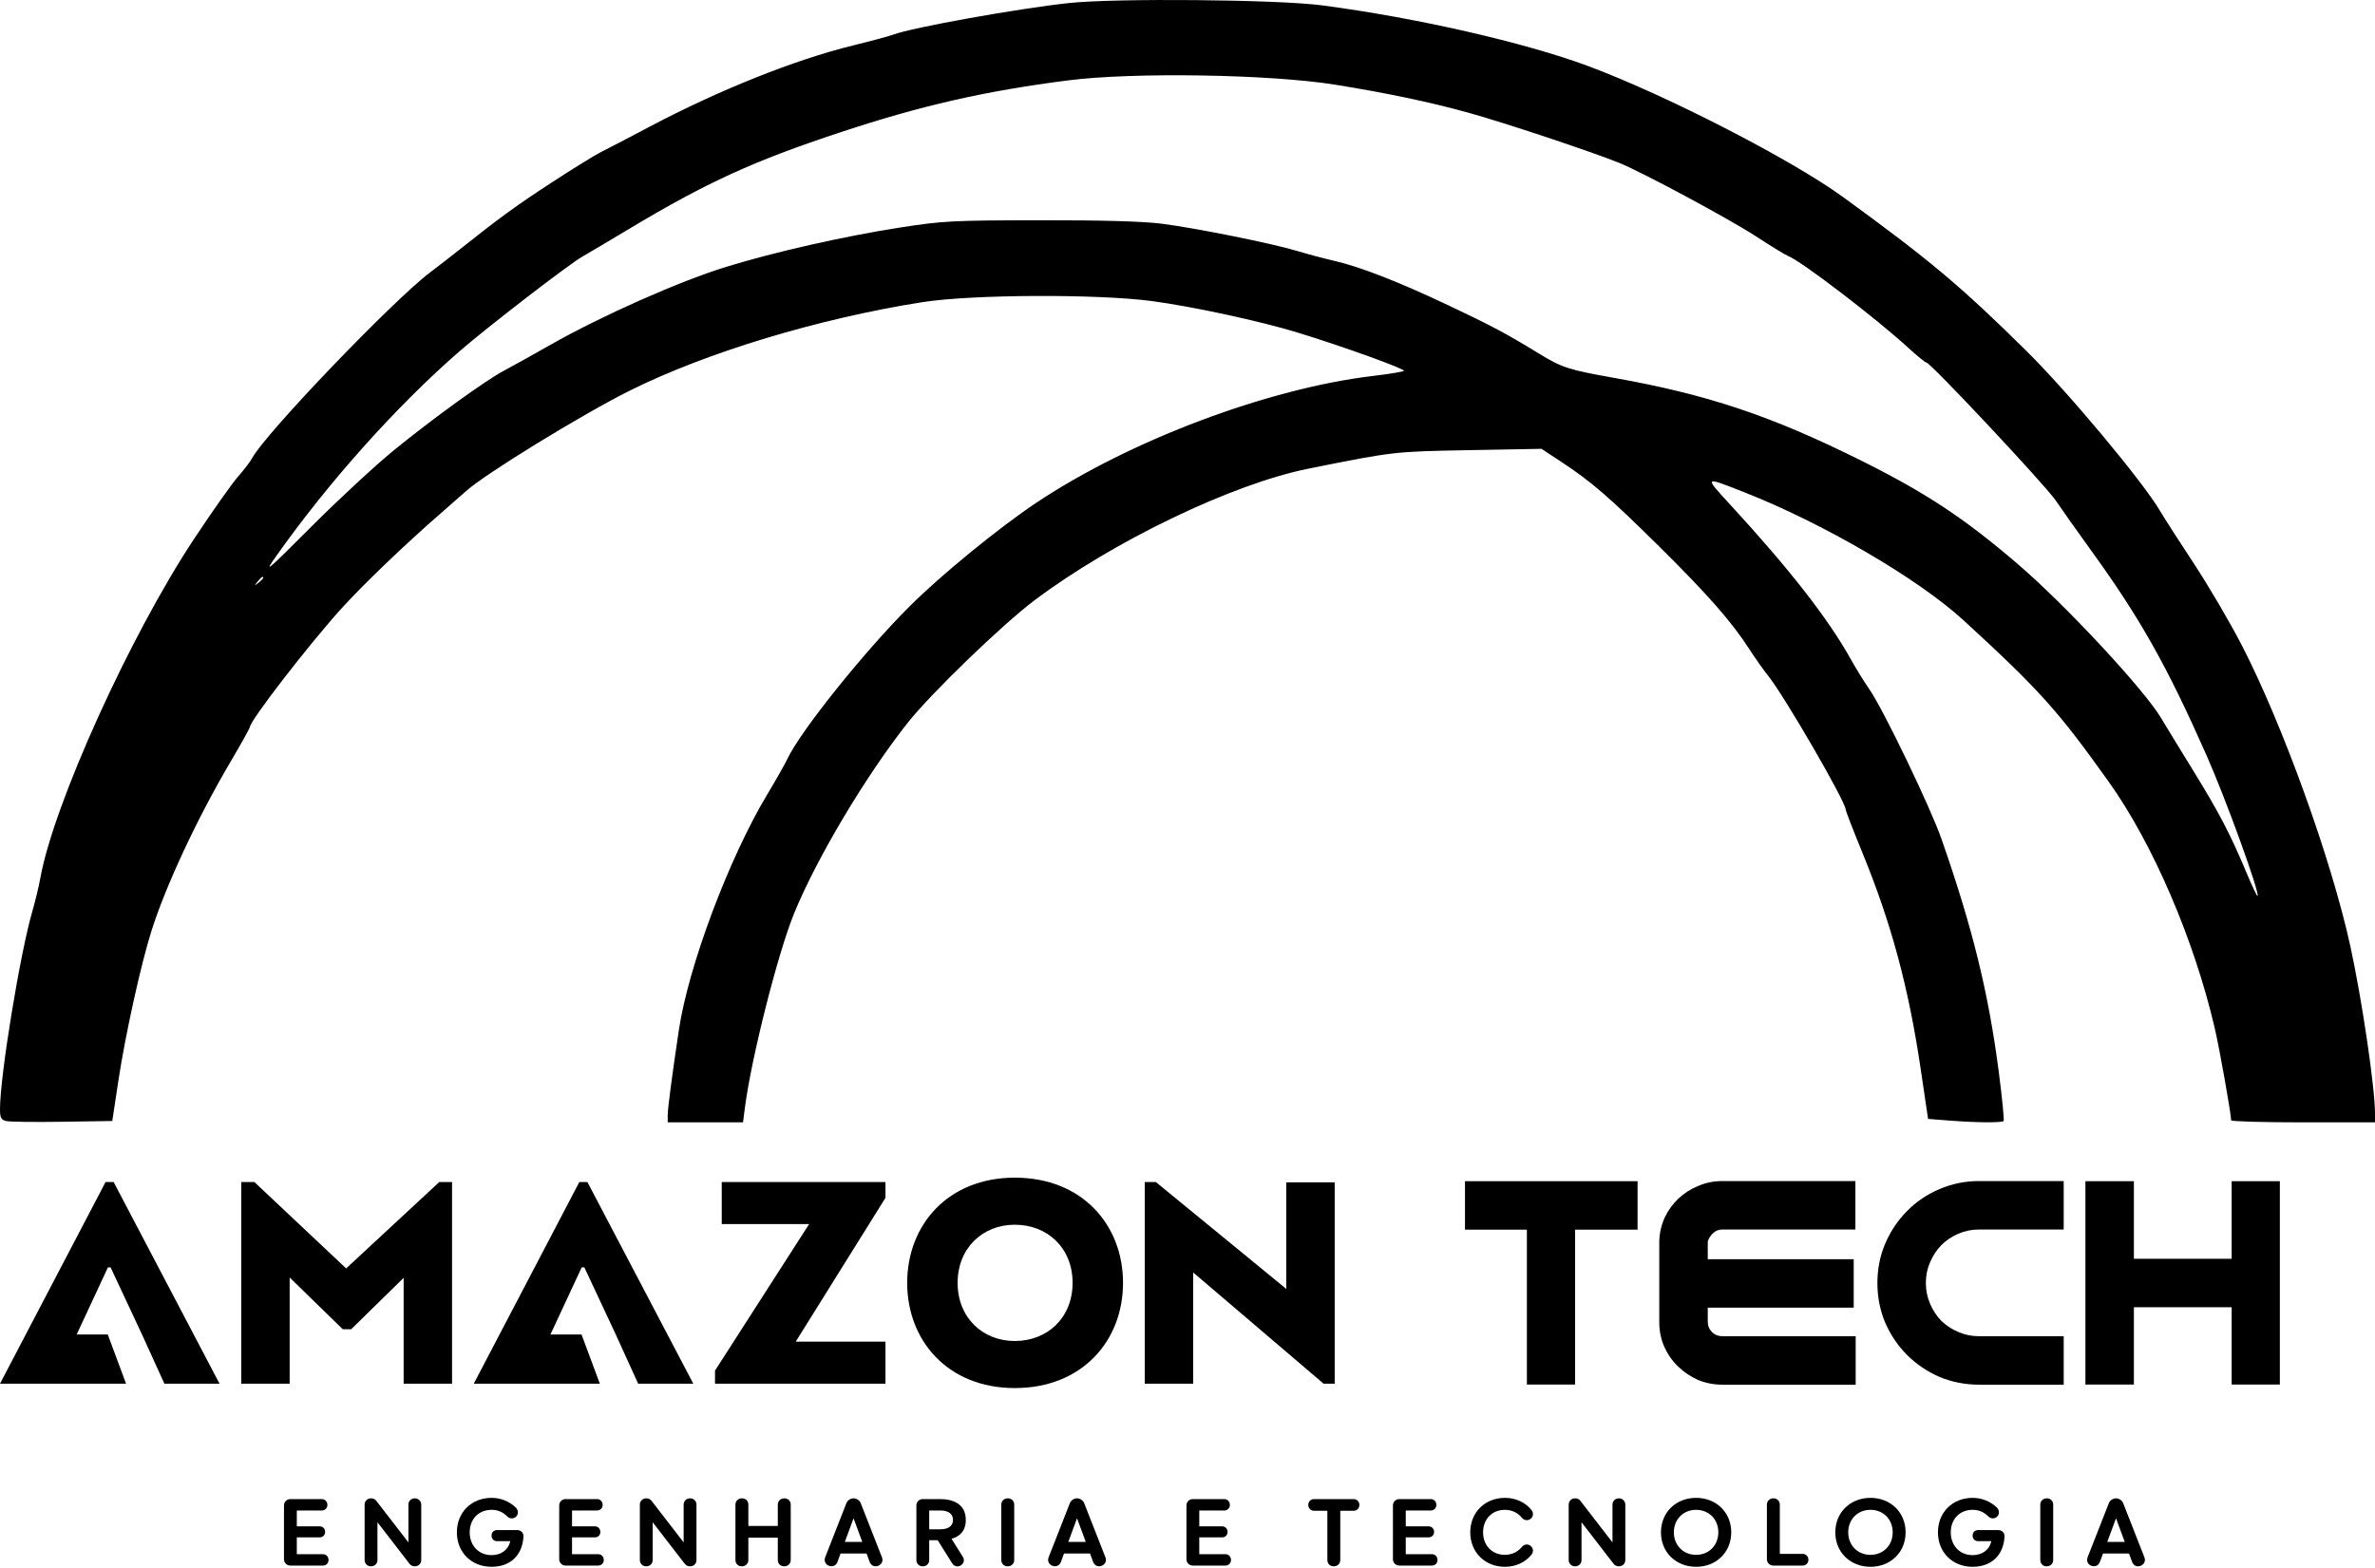
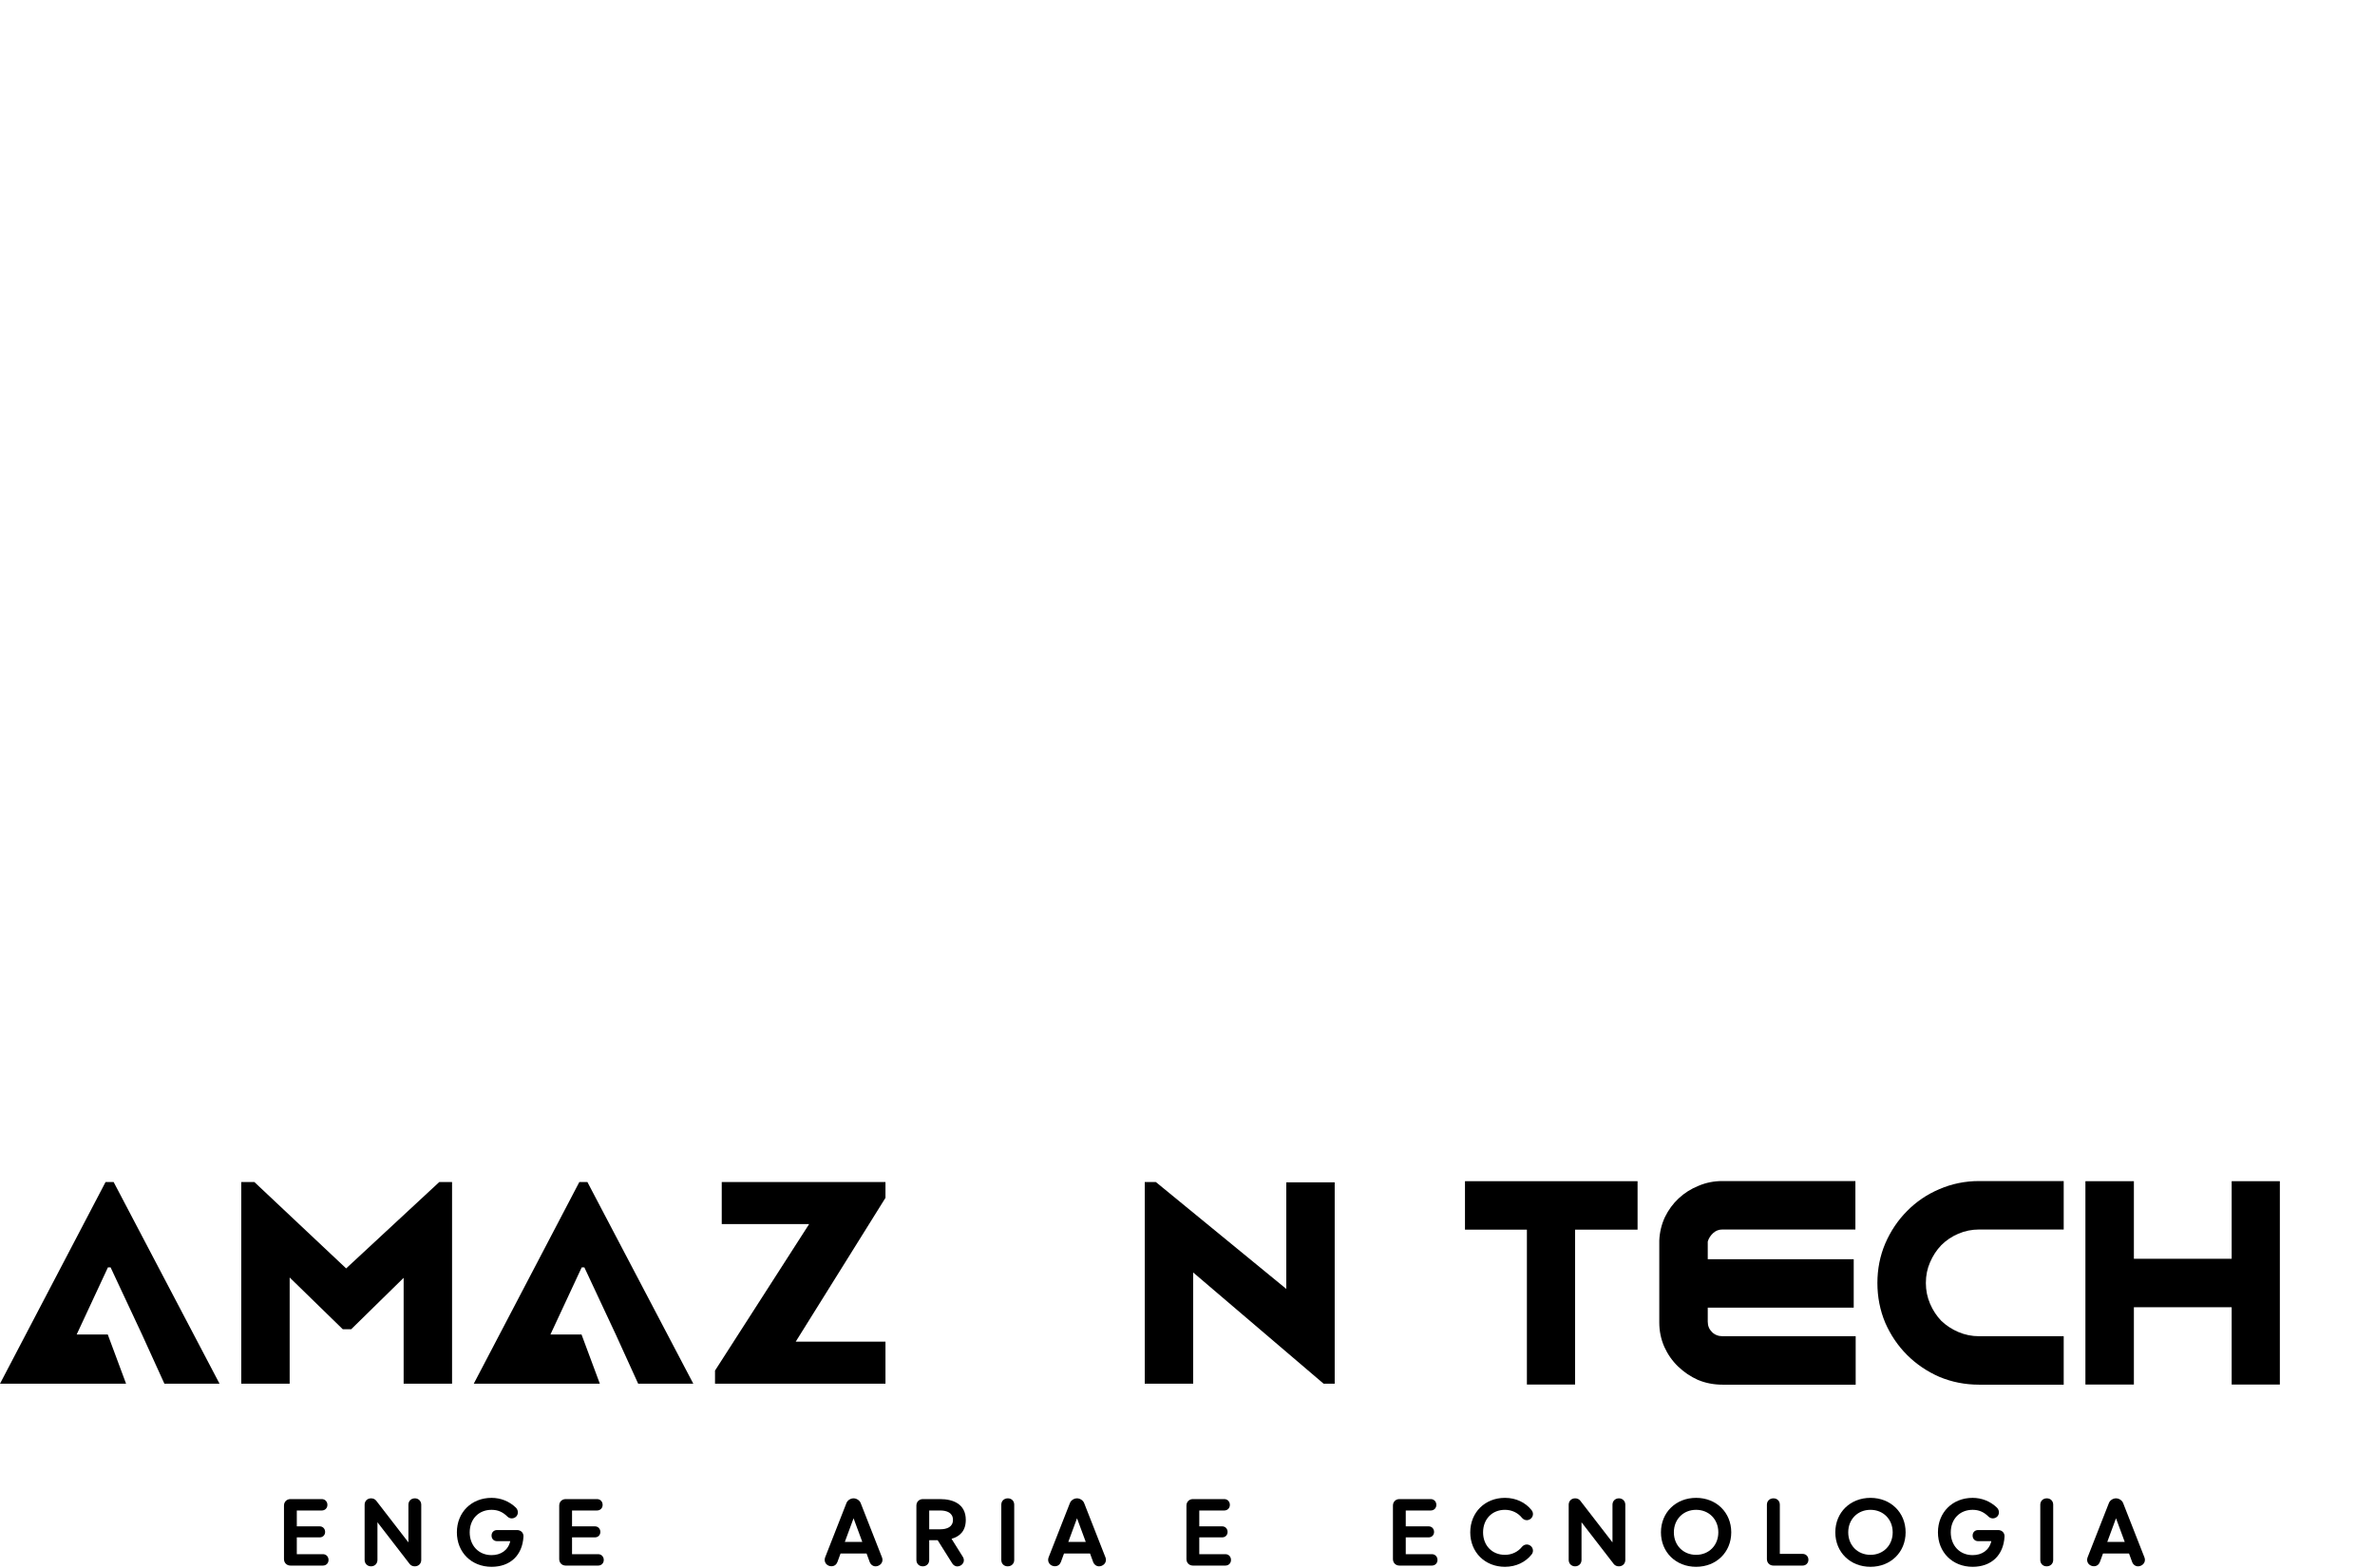
<svg xmlns="http://www.w3.org/2000/svg" width="875" height="578" viewBox="0 0 875 578" fill="none">
  <path d="M603.314 453.158H580.296V510.238H562.542V453.158H539.73V435.301H603.314V453.158Z" fill="black" />
  <path d="M683.671 510.29H634.642C631.407 510.29 628.38 509.705 625.558 508.535C622.806 507.296 620.363 505.645 618.23 503.581C616.096 501.516 614.411 499.108 613.172 496.355C611.933 493.534 611.314 490.54 611.314 487.375V457.132C611.451 454.104 612.14 451.248 613.378 448.564C614.686 445.881 616.372 443.575 618.436 441.649C620.569 439.653 623.012 438.105 625.765 437.004C628.517 435.834 631.442 435.249 634.538 435.249H683.568V453.106H634.538C633.231 453.106 632.095 453.553 631.132 454.448C630.169 455.342 629.515 456.375 629.171 457.544V464.047H682.948V481.904H629.171V487.065C629.171 488.579 629.687 489.852 630.719 490.884C631.751 491.917 633.059 492.433 634.642 492.433H683.671V510.29Z" fill="black" />
  <path d="M760.312 453.106H729.14C726.456 453.106 723.91 453.622 721.501 454.654C719.093 455.687 716.994 457.097 715.205 458.886C713.485 460.676 712.108 462.774 711.076 465.183C710.044 467.522 709.528 470.068 709.528 472.821C709.528 475.505 710.044 478.051 711.076 480.459C712.108 482.868 713.485 484.967 715.205 486.756C716.994 488.476 719.093 489.852 721.501 490.884C723.91 491.917 726.456 492.433 729.14 492.433H760.312V510.29H729.14C723.979 510.29 719.093 509.326 714.482 507.4C709.941 505.404 705.984 502.72 702.612 499.348C699.24 495.977 696.557 492.02 694.561 487.478C692.634 482.868 691.671 477.982 691.671 472.821C691.671 467.66 692.634 462.809 694.561 458.267C696.557 453.657 699.24 449.665 702.612 446.294C705.984 442.853 709.941 440.169 714.482 438.242C719.093 436.247 723.979 435.249 729.14 435.249H760.312V453.106Z" fill="black" />
  <path d="M822.193 435.301H839.947V510.238H822.193V481.75H786.169V510.238H768.312V435.301H786.169V463.892H822.193V435.301Z" fill="black" />
-   <path fill-rule="evenodd" clip-rule="evenodd" d="M393.739 1.126C374.772 3.181 335.95 10.164 329.178 12.738C327.769 13.274 320.969 15.102 314.068 16.8C292.649 22.071 264.62 33.296 239 46.863C231.575 50.795 223.7 54.902 221.5 55.989C219.3 57.076 211.039 62.178 203.142 67.328C190.149 75.8 184 80.288 168.5 92.61C165.75 94.796 161.252 98.279 158.505 100.35C144.78 110.697 97.599 159.946 92.899 168.831C92.234 170.088 89.901 173.141 87.715 175.616C85.528 178.091 78.225 188.441 71.487 198.616C47.908 234.221 19.743 296.389 14.856 323.616C14.314 326.641 13.017 332.041 11.975 335.616C7.382 351.369 0 396.482 0 408.79C0 411.888 0.41 412.679 2.25 413.131C3.488 413.436 12.794 413.557 22.932 413.4L41.364 413.116L43.636 398.116C46.17 381.381 51.929 355.302 55.782 343.116C61.1 326.294 72.717 301.445 85.006 280.606C88.853 274.083 92.024 268.379 92.053 267.931C92.214 265.462 113.522 237.855 125.648 224.407C133.528 215.667 149.536 200.315 162.448 189.116C166.253 185.816 170.407 182.166 171.68 181.004C178.448 174.827 214.535 152.669 232 143.967C260.322 129.854 301.725 117.335 339.892 111.343C358.082 108.487 404.299 108.279 424.45 110.962C439.326 112.943 464.155 118.309 478 122.536C494.363 127.531 517.978 136.044 517.223 136.675C516.825 137.007 511.775 137.838 506 138.522C467.121 143.124 416.203 162.302 381.729 185.328C367.82 194.617 346.512 212.055 334.973 223.591C318.231 240.33 294.903 269.47 290.121 279.616C289.214 281.541 285.886 287.419 282.724 292.679C268.558 316.249 253.631 356.037 250.101 379.636C247.541 396.744 246 408.531 246 410.994V413.616H273.742L274.416 408.366C276.774 389.983 286.524 351.433 292.563 336.616C300.852 316.276 319.226 285.478 334.621 266.116C343.173 255.362 369.298 230.14 381.076 221.268C409.921 199.54 453.974 178.352 482 172.726C513.551 166.393 513.469 166.402 541.206 165.894L567.913 165.405L575.206 170.198C586.25 177.456 592.924 183.228 611.343 201.452C629.091 219.012 638.045 229.21 644.411 239.116C646.532 242.416 649.714 246.916 651.483 249.116C657.384 256.456 680 295.494 680 298.34C680 298.847 682.755 305.98 686.121 314.189C696.799 340.228 703.184 363.924 707.634 394.029L710.341 412.346L718.421 412.975C728.179 413.735 737.482 413.8 738.169 413.114C738.445 412.838 737.659 404.807 736.423 395.268C732.612 365.861 726.747 341.983 715.262 309.116C711.165 297.393 693.81 261.359 688.75 254.069C686.823 251.294 683.76 246.344 681.944 243.069C673.7 228.212 659.482 209.952 637.688 186.237C627.704 175.372 627.58 175.497 642.5 181.356C671.643 192.802 706.739 213.296 723.415 228.604C751.44 254.332 758.159 261.81 776.985 288.226C793.201 310.979 808.394 346.348 815.983 379.01C817.74 386.575 821.999 410.538 822 412.866C822 413.279 833.925 413.616 848.5 413.616H875V410.36C875 400.861 870.217 368.41 865.899 348.616C858.97 316.851 840.974 266.964 825.922 237.796C821.574 229.37 813.661 215.87 808.337 207.796C803.014 199.722 797.36 190.917 795.774 188.229C789.329 177.307 762.018 144.609 746.607 129.364C722.545 105.56 710.857 95.75 678.854 72.5C659.815 58.668 613.592 34.932 585 24.306C561.646 15.626 521.592 6.495 487 1.963C470.582 -0.188 410.815 -0.725 393.739 1.126ZM393.5 29.622C362.7 33.577 339.498 38.871 309.531 48.78C277.614 59.334 260.418 67.194 232 84.22C224.025 88.998 216.15 93.673 214.5 94.609C209.483 97.456 179.103 120.89 168.998 129.709C145.97 149.807 121.152 177.549 101.988 204.616C96.995 211.668 97.756 211.037 114.722 194.067C124.646 184.14 138.248 171.54 144.947 166.067C159.168 154.448 178.88 140.187 185.652 136.616C188.26 135.241 196.043 130.909 202.947 126.99C221.714 116.337 250.277 103.668 267.5 98.358C285.279 92.877 310.962 87.061 331.5 83.866C347.369 81.396 350.794 81.217 383 81.168C406.007 81.133 420.998 81.558 428 82.442C440.476 84.017 469.034 89.774 478.08 92.537C481.611 93.616 487.544 95.195 491.264 96.046C500.969 98.267 514.935 103.693 533.404 112.421C549.532 120.042 554.885 122.892 567 130.307C575.475 135.495 577.84 136.262 594.5 139.226C629.073 145.378 652.459 153.195 685.5 169.644C709.461 181.573 723.532 190.857 743.274 207.764C760.866 222.829 790.076 254.226 796.249 264.706C797.487 266.807 802.602 275.184 807.615 283.321C817.556 299.457 821.643 307.255 827.536 321.335C829.658 326.406 831.546 330.404 831.73 330.219C832.674 329.276 820.181 294.774 813.045 278.616C798.529 245.746 788.603 228.062 770.938 203.599C765.57 196.165 759.45 187.527 757.339 184.405C753.53 178.772 711.218 133.616 709.749 133.616C709.327 133.616 706.399 131.242 703.241 128.34C691.308 117.374 663.53 96.133 658.797 94.355C657.86 94.003 652.46 90.698 646.797 87.011C636.935 80.591 605.212 63.548 596.61 60.049C586.606 55.98 554.24 45.206 541 41.537C526.87 37.622 510.714 34.226 491.815 31.198C467.834 27.356 417.438 26.548 393.5 29.622ZM94.872 214.366C93.629 215.952 93.664 215.987 95.25 214.744C96.916 213.437 97.445 212.616 96.622 212.616C96.415 212.616 95.627 213.404 94.872 214.366Z" fill="black" />
  <path d="M0 509.929L38.893 435.61H41.866L80.883 509.929H60.569L52.322 491.803L40.751 467.072H39.76L28.245 491.803H39.706L46.449 509.929H0Z" fill="black" />
  <path d="M148.709 509.928V470.911L129.386 489.863H126.29L106.719 470.788V509.928H88.883V435.61H93.714L127.528 467.443L161.839 435.61H166.546V509.928H148.709Z" fill="black" />
  <path d="M174.546 509.928L213.439 435.61H216.411L255.429 509.928H235.115L226.867 491.803L215.297 467.072H214.306L202.791 491.803H214.251L220.994 509.928H174.546Z" fill="black" />
  <path d="M263.429 509.928V505.098L298.11 451.093H265.906V435.61H326.227V441.432L293.156 494.445H326.227V509.928H263.429Z" fill="black" />
-   <path d="M373.864 511.539C349.215 511.539 334.227 494.074 334.227 472.769C334.227 451.465 349.215 434 373.864 434C398.76 434 413.748 451.465 413.748 472.769C413.748 494.074 398.76 511.539 373.864 511.539ZM373.864 494.198C385.879 494.198 395.168 485.651 395.168 472.769C395.168 459.888 385.879 451.341 373.864 451.341C362.097 451.341 352.807 459.888 352.807 472.769C352.807 485.651 362.097 494.198 373.864 494.198Z" fill="black" />
  <path d="M491.731 435.734V509.928H487.643L439.584 468.93V509.928H421.748V435.61H425.835L473.895 474.999V435.734H491.731Z" fill="black" />
  <path d="M769.117 573.91L776.957 553.925C777.342 552.91 778.462 552.175 779.582 552.175C780.667 552.175 781.822 552.91 782.207 553.925L790.047 573.91C790.572 575.205 789.977 576.535 788.612 577.06C788.297 577.165 788.017 577.235 787.702 577.235C786.757 577.235 785.917 576.64 785.532 575.66L784.377 572.51H774.787L773.632 575.66C773.247 576.64 772.442 577.2 771.462 577.2C771.147 577.2 770.832 577.165 770.482 577.025C769.187 576.535 768.627 575.205 769.117 573.91ZM776.362 568.24H782.802L779.582 559.525L776.362 568.24Z" fill="black" />
  <path d="M751.682 574.89V554.52C751.682 553.155 752.697 552.175 754.097 552.175C755.462 552.175 756.442 553.155 756.442 554.52V574.89C756.442 576.255 755.427 577.235 754.027 577.235C752.662 577.235 751.682 576.255 751.682 574.89Z" fill="black" />
  <path d="M728.784 563.865H736.169C737.569 563.865 738.584 564.915 738.514 566.245C738.129 573.245 733.579 577.41 726.754 577.41C719.369 577.41 713.979 572.09 713.979 564.705C713.979 557.32 719.369 552 726.754 552C730.044 552 733.264 553.225 735.714 555.605C736.589 556.48 736.729 557.88 735.889 558.825C735.434 559.315 734.804 559.56 734.209 559.56C733.649 559.56 733.089 559.35 732.669 558.965C730.989 557.285 729.169 556.41 726.754 556.41C721.959 556.41 718.704 559.875 718.704 564.705C718.704 569.535 721.959 573.105 726.754 573.105C730.114 573.105 732.844 571.39 733.649 567.96H728.784C727.594 567.96 726.754 567.12 726.754 565.895C726.754 564.705 727.594 563.865 728.784 563.865Z" fill="black" />
  <path d="M676.168 564.705C676.168 557.355 681.698 552 689.118 552C696.538 552 702.068 557.355 702.068 564.705C702.068 572.055 696.538 577.41 689.118 577.41C681.698 577.41 676.168 572.055 676.168 564.705ZM697.308 564.705C697.308 559.875 693.808 556.41 689.118 556.41C684.428 556.41 680.928 559.875 680.928 564.705C680.928 569.535 684.428 573 689.118 573C693.808 573 697.308 569.535 697.308 564.705Z" fill="black" />
  <path d="M655.724 554.52V572.65H664.124C665.349 572.65 666.259 573.56 666.259 574.82C666.259 576.045 665.349 576.955 664.124 576.955H653.344C651.979 576.955 650.964 575.94 650.964 574.575V554.52C650.964 553.155 651.979 552.175 653.379 552.175C654.744 552.175 655.724 553.155 655.724 554.52Z" fill="black" />
  <path d="M611.928 564.705C611.928 557.355 617.458 552 624.878 552C632.298 552 637.828 557.355 637.828 564.705C637.828 572.055 632.298 577.41 624.878 577.41C617.458 577.41 611.928 572.055 611.928 564.705ZM633.068 564.705C633.068 559.875 629.568 556.41 624.878 556.41C620.188 556.41 616.688 559.875 616.688 564.705C616.688 569.535 620.188 573 624.878 573C629.568 573 633.068 569.535 633.068 564.705Z" fill="black" />
  <path d="M580.32 552.175C581.055 552.175 581.755 552.455 582.21 553.05L594.075 568.415V554.52C594.075 553.19 595.055 552.175 596.455 552.175C597.785 552.175 598.8 553.19 598.8 554.52V574.89C598.8 576.22 597.82 577.235 596.42 577.235C595.685 577.235 594.985 576.955 594.53 576.36L582.665 560.995V574.89C582.665 576.22 581.685 577.235 580.285 577.235C578.955 577.235 577.94 576.22 577.94 574.89V554.52C577.94 553.19 578.92 552.175 580.32 552.175Z" fill="black" />
  <path d="M554.448 577.41C547.098 577.41 541.672 572.055 541.672 564.705C541.672 557.355 547.098 552 554.448 552C558.542 552 562.042 553.715 564.282 556.55C565.052 557.53 564.912 558.93 563.932 559.7C563.513 560.05 562.987 560.225 562.497 560.225C561.833 560.225 561.203 559.91 560.747 559.385C559.278 557.53 557.003 556.41 554.448 556.41C549.688 556.41 546.397 559.875 546.397 564.705C546.397 569.535 549.688 573 554.448 573C557.003 573 559.278 571.88 560.747 570.025C561.203 569.5 561.833 569.185 562.497 569.185C562.987 569.185 563.513 569.36 563.932 569.71C564.912 570.48 565.052 571.915 564.282 572.86C562.042 575.695 558.542 577.41 554.448 577.41Z" fill="black" />
  <path d="M526.347 566.56H517.912V572.755H527.537C528.727 572.755 529.602 573.665 529.602 574.89C529.602 576.08 528.727 576.955 527.537 576.955H515.567C514.202 576.955 513.187 575.94 513.187 574.575V554.835C513.187 553.47 514.202 552.455 515.567 552.455H527.117C528.307 552.455 529.182 553.365 529.182 554.59C529.182 555.78 528.307 556.655 527.117 556.655H517.912V562.5H526.347C527.502 562.5 528.342 563.375 528.342 564.565C528.342 565.72 527.502 566.56 526.347 566.56Z" fill="black" />
-   <path d="M498.69 556.76H493.789V574.89C493.789 576.255 492.775 577.235 491.375 577.235C490.01 577.235 489.03 576.255 489.03 574.89V556.76H484.13C482.905 556.76 481.995 555.85 481.995 554.59C481.995 553.365 482.905 552.455 484.13 552.455H498.69C499.915 552.455 500.824 553.365 500.824 554.625C500.824 555.85 499.915 556.76 498.69 556.76Z" fill="black" />
  <path d="M450.273 566.56H441.838V572.755H451.463C452.653 572.755 453.528 573.665 453.528 574.89C453.528 576.08 452.653 576.955 451.463 576.955H439.493C438.128 576.955 437.113 575.94 437.113 574.575V554.835C437.113 553.47 438.128 552.455 439.493 552.455H451.043C452.233 552.455 453.108 553.365 453.108 554.59C453.108 555.78 452.233 556.655 451.043 556.655H441.838V562.5H450.273C451.428 562.5 452.268 563.375 452.268 564.565C452.268 565.72 451.428 566.56 450.273 566.56Z" fill="black" />
  <path d="M386.334 573.91L394.174 553.925C394.559 552.91 395.679 552.175 396.799 552.175C397.884 552.175 399.039 552.91 399.424 553.925L407.264 573.91C407.789 575.205 407.194 576.535 405.829 577.06C405.514 577.165 405.234 577.235 404.919 577.235C403.974 577.235 403.134 576.64 402.749 575.66L401.594 572.51H392.004L390.849 575.66C390.464 576.64 389.659 577.2 388.679 577.2C388.364 577.2 388.049 577.165 387.699 577.025C386.404 576.535 385.844 575.205 386.334 573.91ZM393.579 568.24H400.019L396.799 559.525L393.579 568.24Z" fill="black" />
  <path d="M368.9 574.89V554.52C368.9 553.155 369.915 552.175 371.315 552.175C372.68 552.175 373.66 553.155 373.66 554.52V574.89C373.66 576.255 372.645 577.235 371.245 577.235C369.88 577.235 368.9 576.255 368.9 574.89Z" fill="black" />
  <path d="M337.617 574.89V554.835C337.617 553.47 338.632 552.455 339.997 552.455H346.332C351.127 552.455 355.817 554.24 355.817 560.12C355.817 564.215 353.577 566.245 350.567 567.085L354.732 573.735C355.432 574.855 355.152 576.15 353.997 576.885C353.577 577.13 353.157 577.27 352.737 577.27C352.002 577.27 351.302 576.885 350.847 576.185L345.457 567.61H342.342V574.89C342.342 576.255 341.362 577.235 339.962 577.235C338.597 577.235 337.617 576.255 337.617 574.89ZM346.367 556.655H342.342V563.585H346.367C348.852 563.585 351.092 562.745 351.092 560.12C351.092 557.495 348.852 556.655 346.367 556.655Z" fill="black" />
  <path d="M304.005 573.91L311.845 553.925C312.23 552.91 313.35 552.175 314.47 552.175C315.555 552.175 316.71 552.91 317.095 553.925L324.935 573.91C325.46 575.205 324.865 576.535 323.5 577.06C323.185 577.165 322.905 577.235 322.59 577.235C321.645 577.235 320.805 576.64 320.42 575.66L319.265 572.51H309.675L308.52 575.66C308.135 576.64 307.33 577.2 306.35 577.2C306.035 577.2 305.72 577.165 305.37 577.025C304.075 576.535 303.515 575.205 304.005 573.91ZM311.25 568.24H317.69L314.47 559.525L311.25 568.24Z" fill="black" />
-   <path d="M270.95 574.89V554.52C270.95 553.155 271.965 552.175 273.365 552.175C274.73 552.175 275.71 553.155 275.71 554.52V562.36H286.56V554.52C286.56 553.155 287.575 552.175 288.975 552.175C290.34 552.175 291.32 553.155 291.32 554.52V574.89C291.32 576.255 290.305 577.235 288.905 577.235C287.54 577.235 286.56 576.255 286.56 574.89V566.665H275.71V574.89C275.71 576.255 274.695 577.235 273.295 577.235C271.93 577.235 270.95 576.255 270.95 574.89Z" fill="black" />
-   <path d="M238.117 552.175C238.852 552.175 239.552 552.455 240.007 553.05L251.872 568.415V554.52C251.872 553.19 252.852 552.175 254.252 552.175C255.582 552.175 256.597 553.19 256.597 554.52V574.89C256.597 576.22 255.617 577.235 254.217 577.235C253.482 577.235 252.782 576.955 252.327 576.36L240.462 560.995V574.89C240.462 576.22 239.482 577.235 238.082 577.235C236.752 577.235 235.737 576.22 235.737 574.89V554.52C235.737 553.19 236.717 552.175 238.117 552.175Z" fill="black" />
  <path d="M219.187 566.56H210.752V572.755H220.377C221.567 572.755 222.442 573.665 222.442 574.89C222.442 576.08 221.567 576.955 220.377 576.955H208.407C207.042 576.955 206.027 575.94 206.027 574.575V554.835C206.027 553.47 207.042 552.455 208.407 552.455H219.957C221.147 552.455 222.022 553.365 222.022 554.59C222.022 555.78 221.147 556.655 219.957 556.655H210.752V562.5H219.187C220.342 562.5 221.182 563.375 221.182 564.565C221.182 565.72 220.342 566.56 219.187 566.56Z" fill="black" />
  <path d="M183.129 563.865H190.514C191.914 563.865 192.929 564.915 192.859 566.245C192.474 573.245 187.924 577.41 181.099 577.41C173.714 577.41 168.324 572.09 168.324 564.705C168.324 557.32 173.714 552 181.099 552C184.389 552 187.609 553.225 190.059 555.605C190.934 556.48 191.074 557.88 190.234 558.825C189.779 559.315 189.149 559.56 188.554 559.56C187.994 559.56 187.434 559.35 187.014 558.965C185.334 557.285 183.514 556.41 181.099 556.41C176.304 556.41 173.049 559.875 173.049 564.705C173.049 569.535 176.304 573.105 181.099 573.105C184.459 573.105 187.189 571.39 187.994 567.96H183.129C181.939 567.96 181.099 567.12 181.099 565.895C181.099 564.705 181.939 563.865 183.129 563.865Z" fill="black" />
  <path d="M136.715 552.175C137.45 552.175 138.15 552.455 138.605 553.05L150.47 568.415V554.52C150.47 553.19 151.45 552.175 152.85 552.175C154.18 552.175 155.195 553.19 155.195 554.52V574.89C155.195 576.22 154.215 577.235 152.815 577.235C152.08 577.235 151.38 576.955 150.925 576.36L139.06 560.995V574.89C139.06 576.22 138.08 577.235 136.68 577.235C135.35 577.235 134.335 576.22 134.335 574.89V554.52C134.335 553.19 135.315 552.175 136.715 552.175Z" fill="black" />
  <path d="M117.785 566.56H109.35V572.755H118.975C120.165 572.755 121.04 573.665 121.04 574.89C121.04 576.08 120.165 576.955 118.975 576.955H107.005C105.64 576.955 104.625 575.94 104.625 574.575V554.835C104.625 553.47 105.64 552.455 107.005 552.455H118.555C119.745 552.455 120.62 553.365 120.62 554.59C120.62 555.78 119.745 556.655 118.555 556.655H109.35V562.5H117.785C118.94 562.5 119.78 563.375 119.78 564.565C119.78 565.72 118.94 566.56 117.785 566.56Z" fill="black" />
</svg>